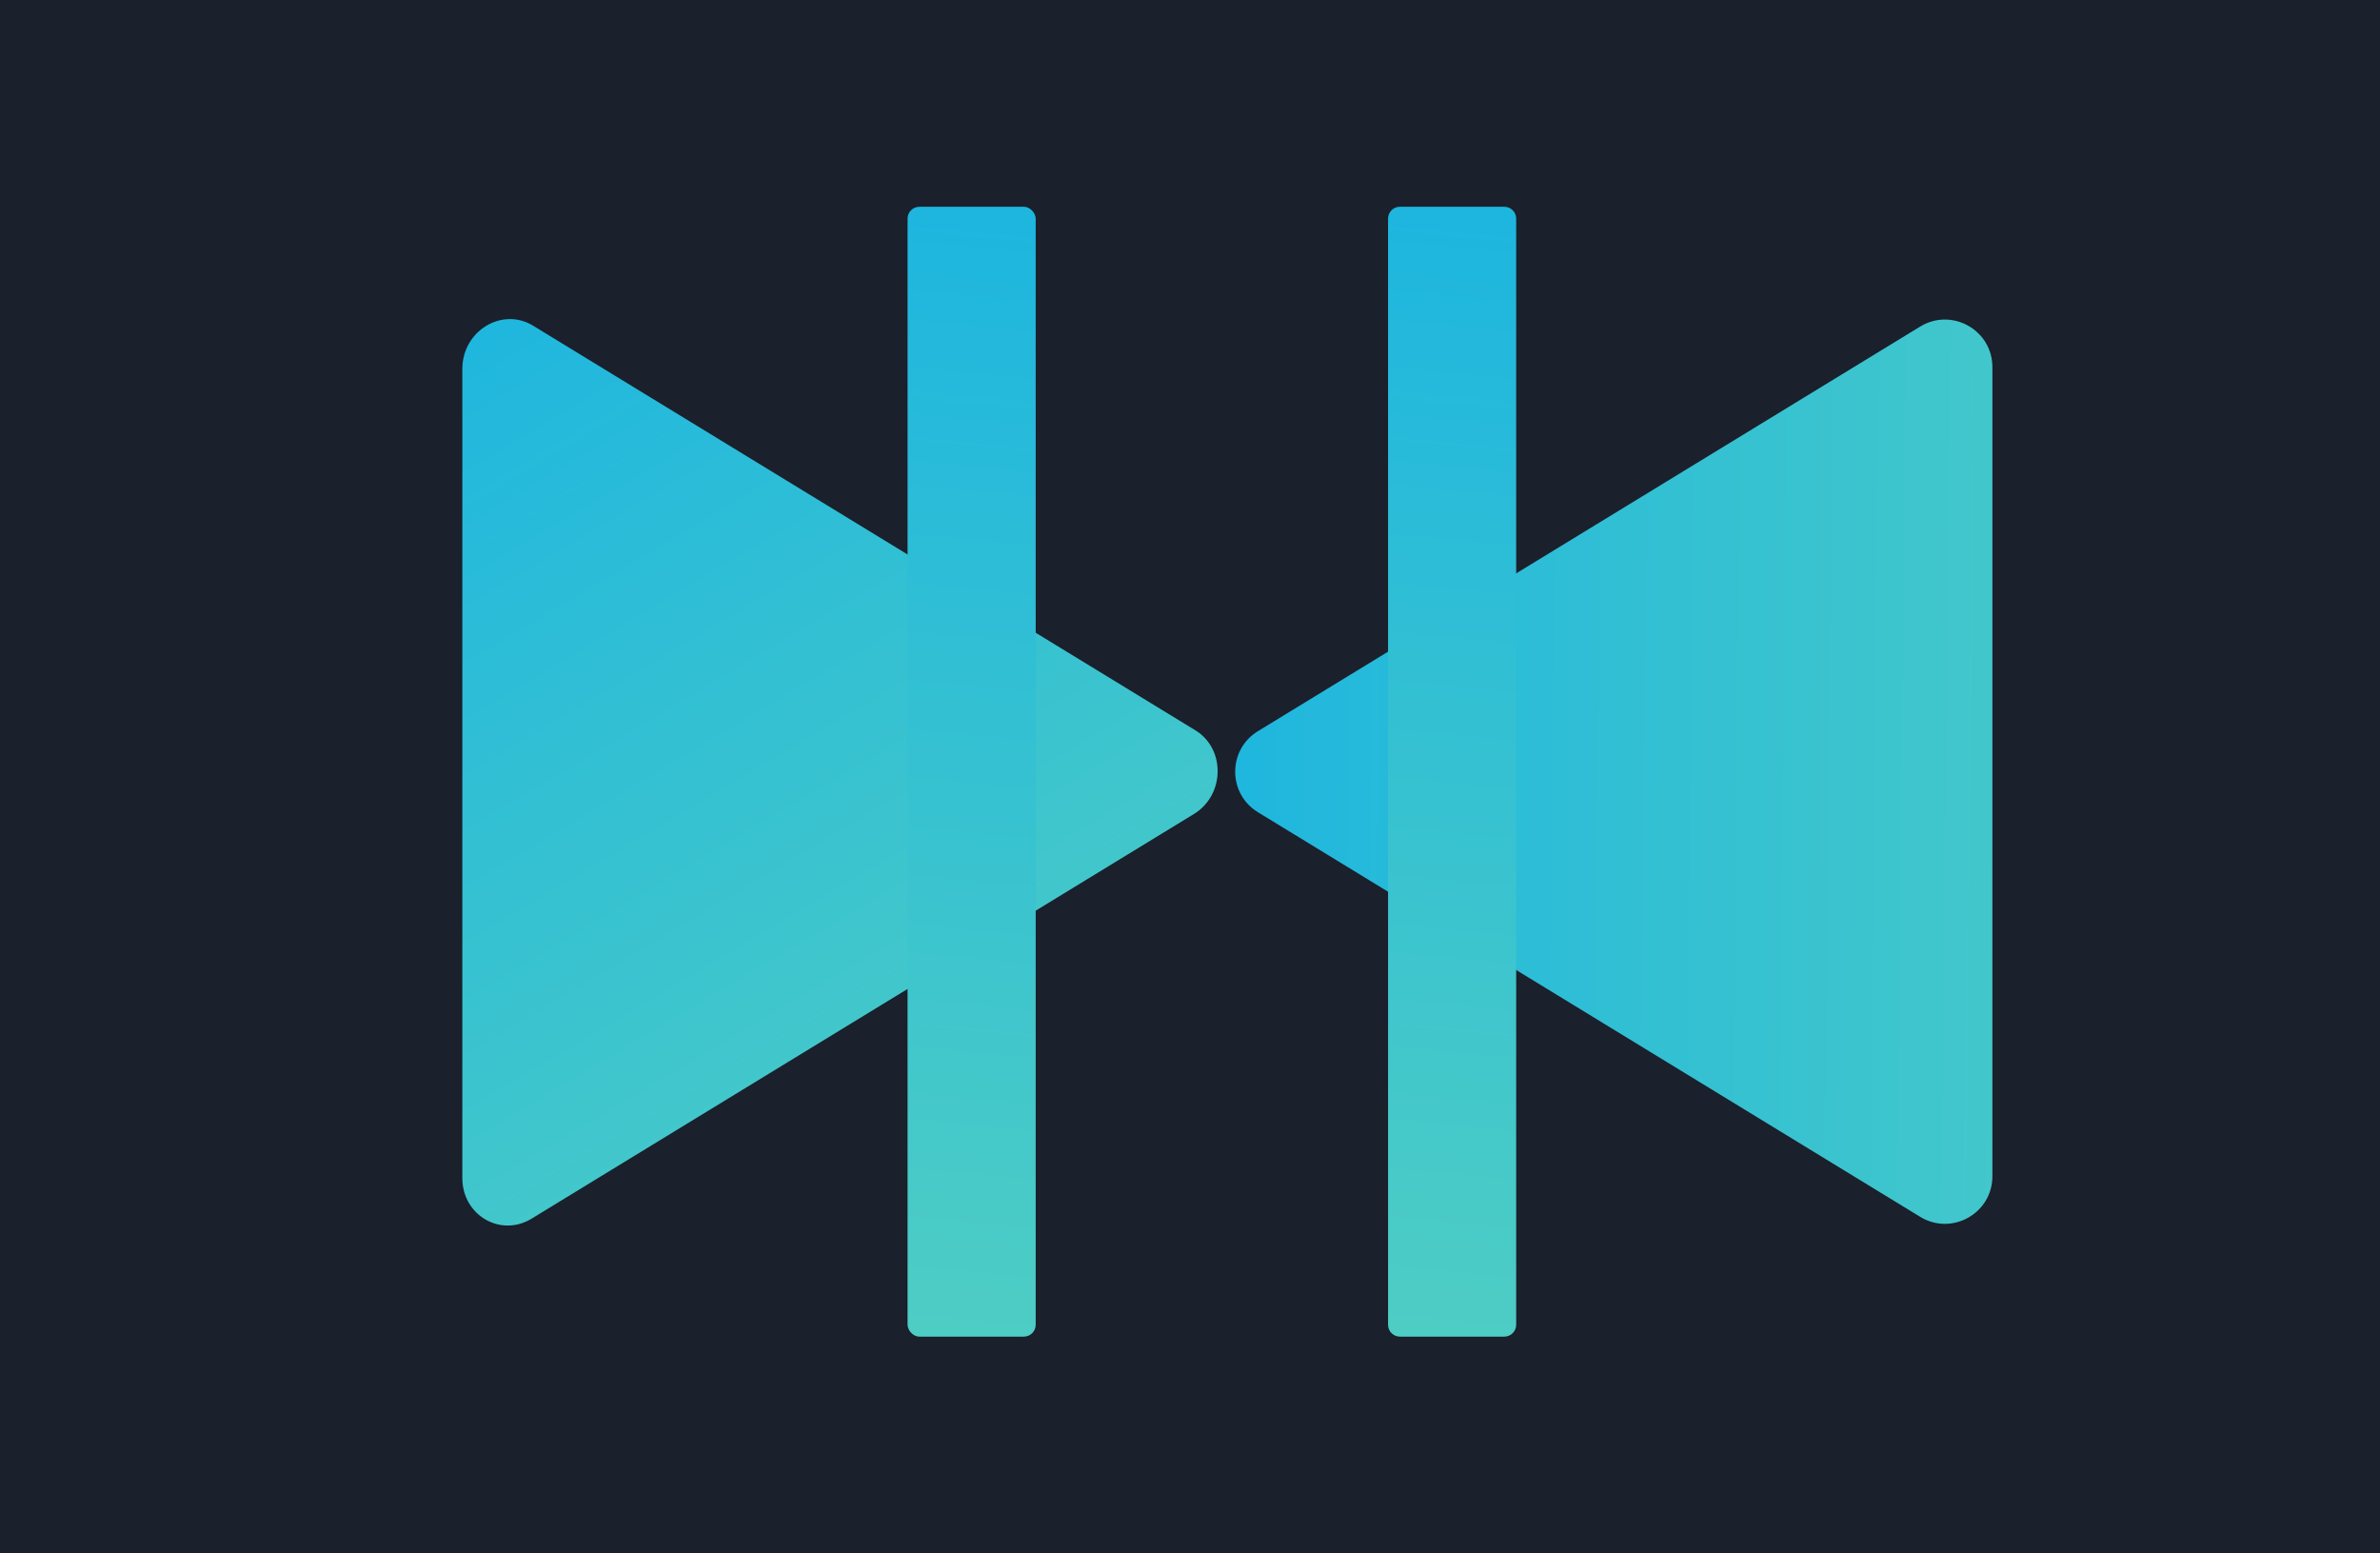
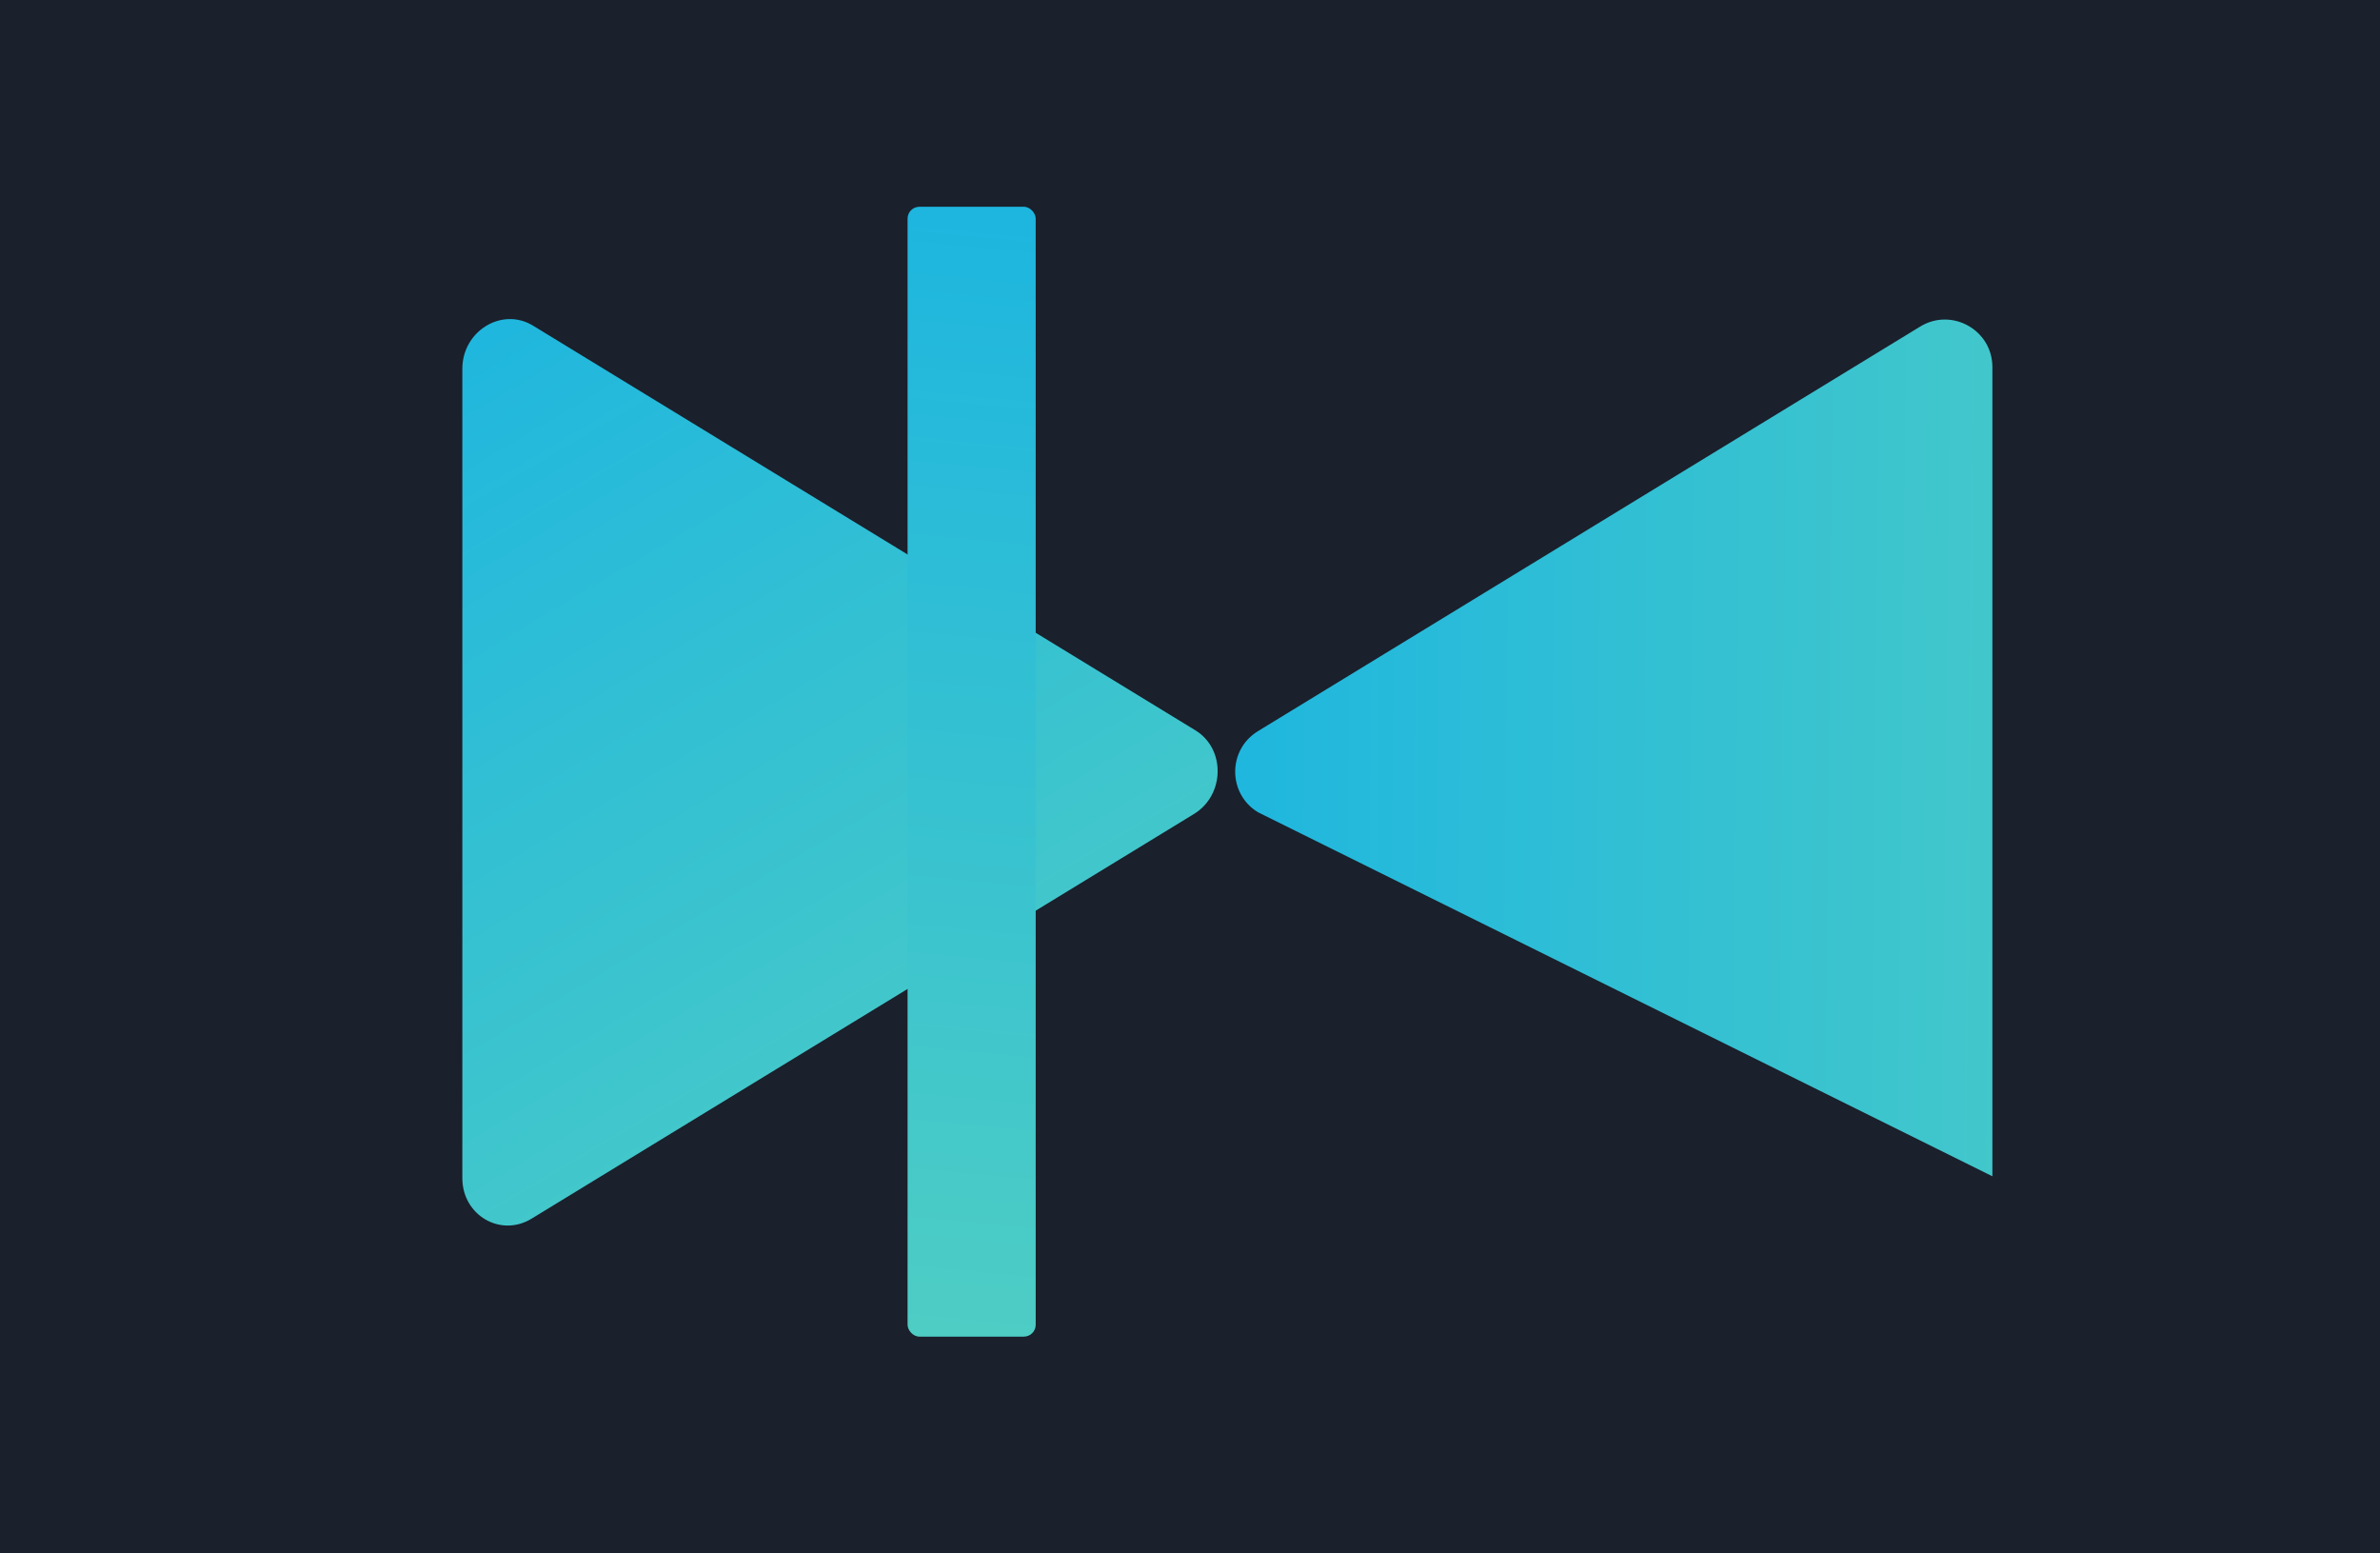
<svg xmlns="http://www.w3.org/2000/svg" width="1203" height="785" viewBox="0 0 1203 785" fill="none">
  <rect width="1203" height="785" fill="#1A202C" />
-   <path d="M635.832 410.472C620.513 401.114 620.513 378.867 635.832 369.509L970.565 165.041C986.558 155.273 1007.08 166.783 1007.08 185.523V594.458C1007.08 613.198 986.558 624.708 970.565 614.939L635.832 410.472Z" fill="url(#paint0_linear_101_12)" />
+   <path d="M635.832 410.472C620.513 401.114 620.513 378.867 635.832 369.509L970.565 165.041C986.558 155.273 1007.08 166.783 1007.08 185.523V594.458L635.832 410.472Z" fill="url(#paint0_linear_101_12)" />
  <path d="M233.696 186.389C233.696 167.268 253.765 155.009 269.416 164.57L604.223 369.082C619.55 378.444 619.143 401.807 603.487 411.371L268.68 615.883C253.024 625.446 233.696 614.138 233.696 595.413L233.696 186.389Z" fill="url(#paint1_linear_101_12)" />
  <rect x="458.741" y="104.492" width="64.764" height="571.002" rx="6" fill="url(#paint2_linear_101_12)" />
-   <path d="M701.608 110.492C701.608 107.178 704.295 104.492 707.608 104.492H760.372C763.686 104.492 766.372 107.178 766.372 110.492V669.494C766.372 672.808 763.686 675.494 760.372 675.494H707.608C704.295 675.494 701.608 672.808 701.608 669.494V110.492Z" fill="url(#paint3_linear_101_12)" />
  <defs>
    <linearGradient id="paint0_linear_101_12" x1="1146.14" y1="351.672" x2="586.922" y2="345.939" gradientUnits="userSpaceOnUse">
      <stop stop-color="#4ECDC4" />
      <stop offset="1" stop-color="#1CB5E0" />
    </linearGradient>
    <linearGradient id="paint1_linear_101_12" x1="536.981" y1="621.885" x2="238.456" y2="120.695" gradientUnits="userSpaceOnUse">
      <stop stop-color="#4ECDC4" />
      <stop offset="1" stop-color="#1CB5E0" />
    </linearGradient>
    <linearGradient id="paint2_linear_101_12" x1="495.469" y1="679.872" x2="551.538" y2="93.519" gradientUnits="userSpaceOnUse">
      <stop stop-color="#4ECDC4" />
      <stop offset="1" stop-color="#1CB5E0" />
    </linearGradient>
    <linearGradient id="paint3_linear_101_12" x1="738.336" y1="679.872" x2="794.405" y2="93.519" gradientUnits="userSpaceOnUse">
      <stop stop-color="#4ECDC4" />
      <stop offset="1" stop-color="#1CB5E0" />
    </linearGradient>
  </defs>
</svg>